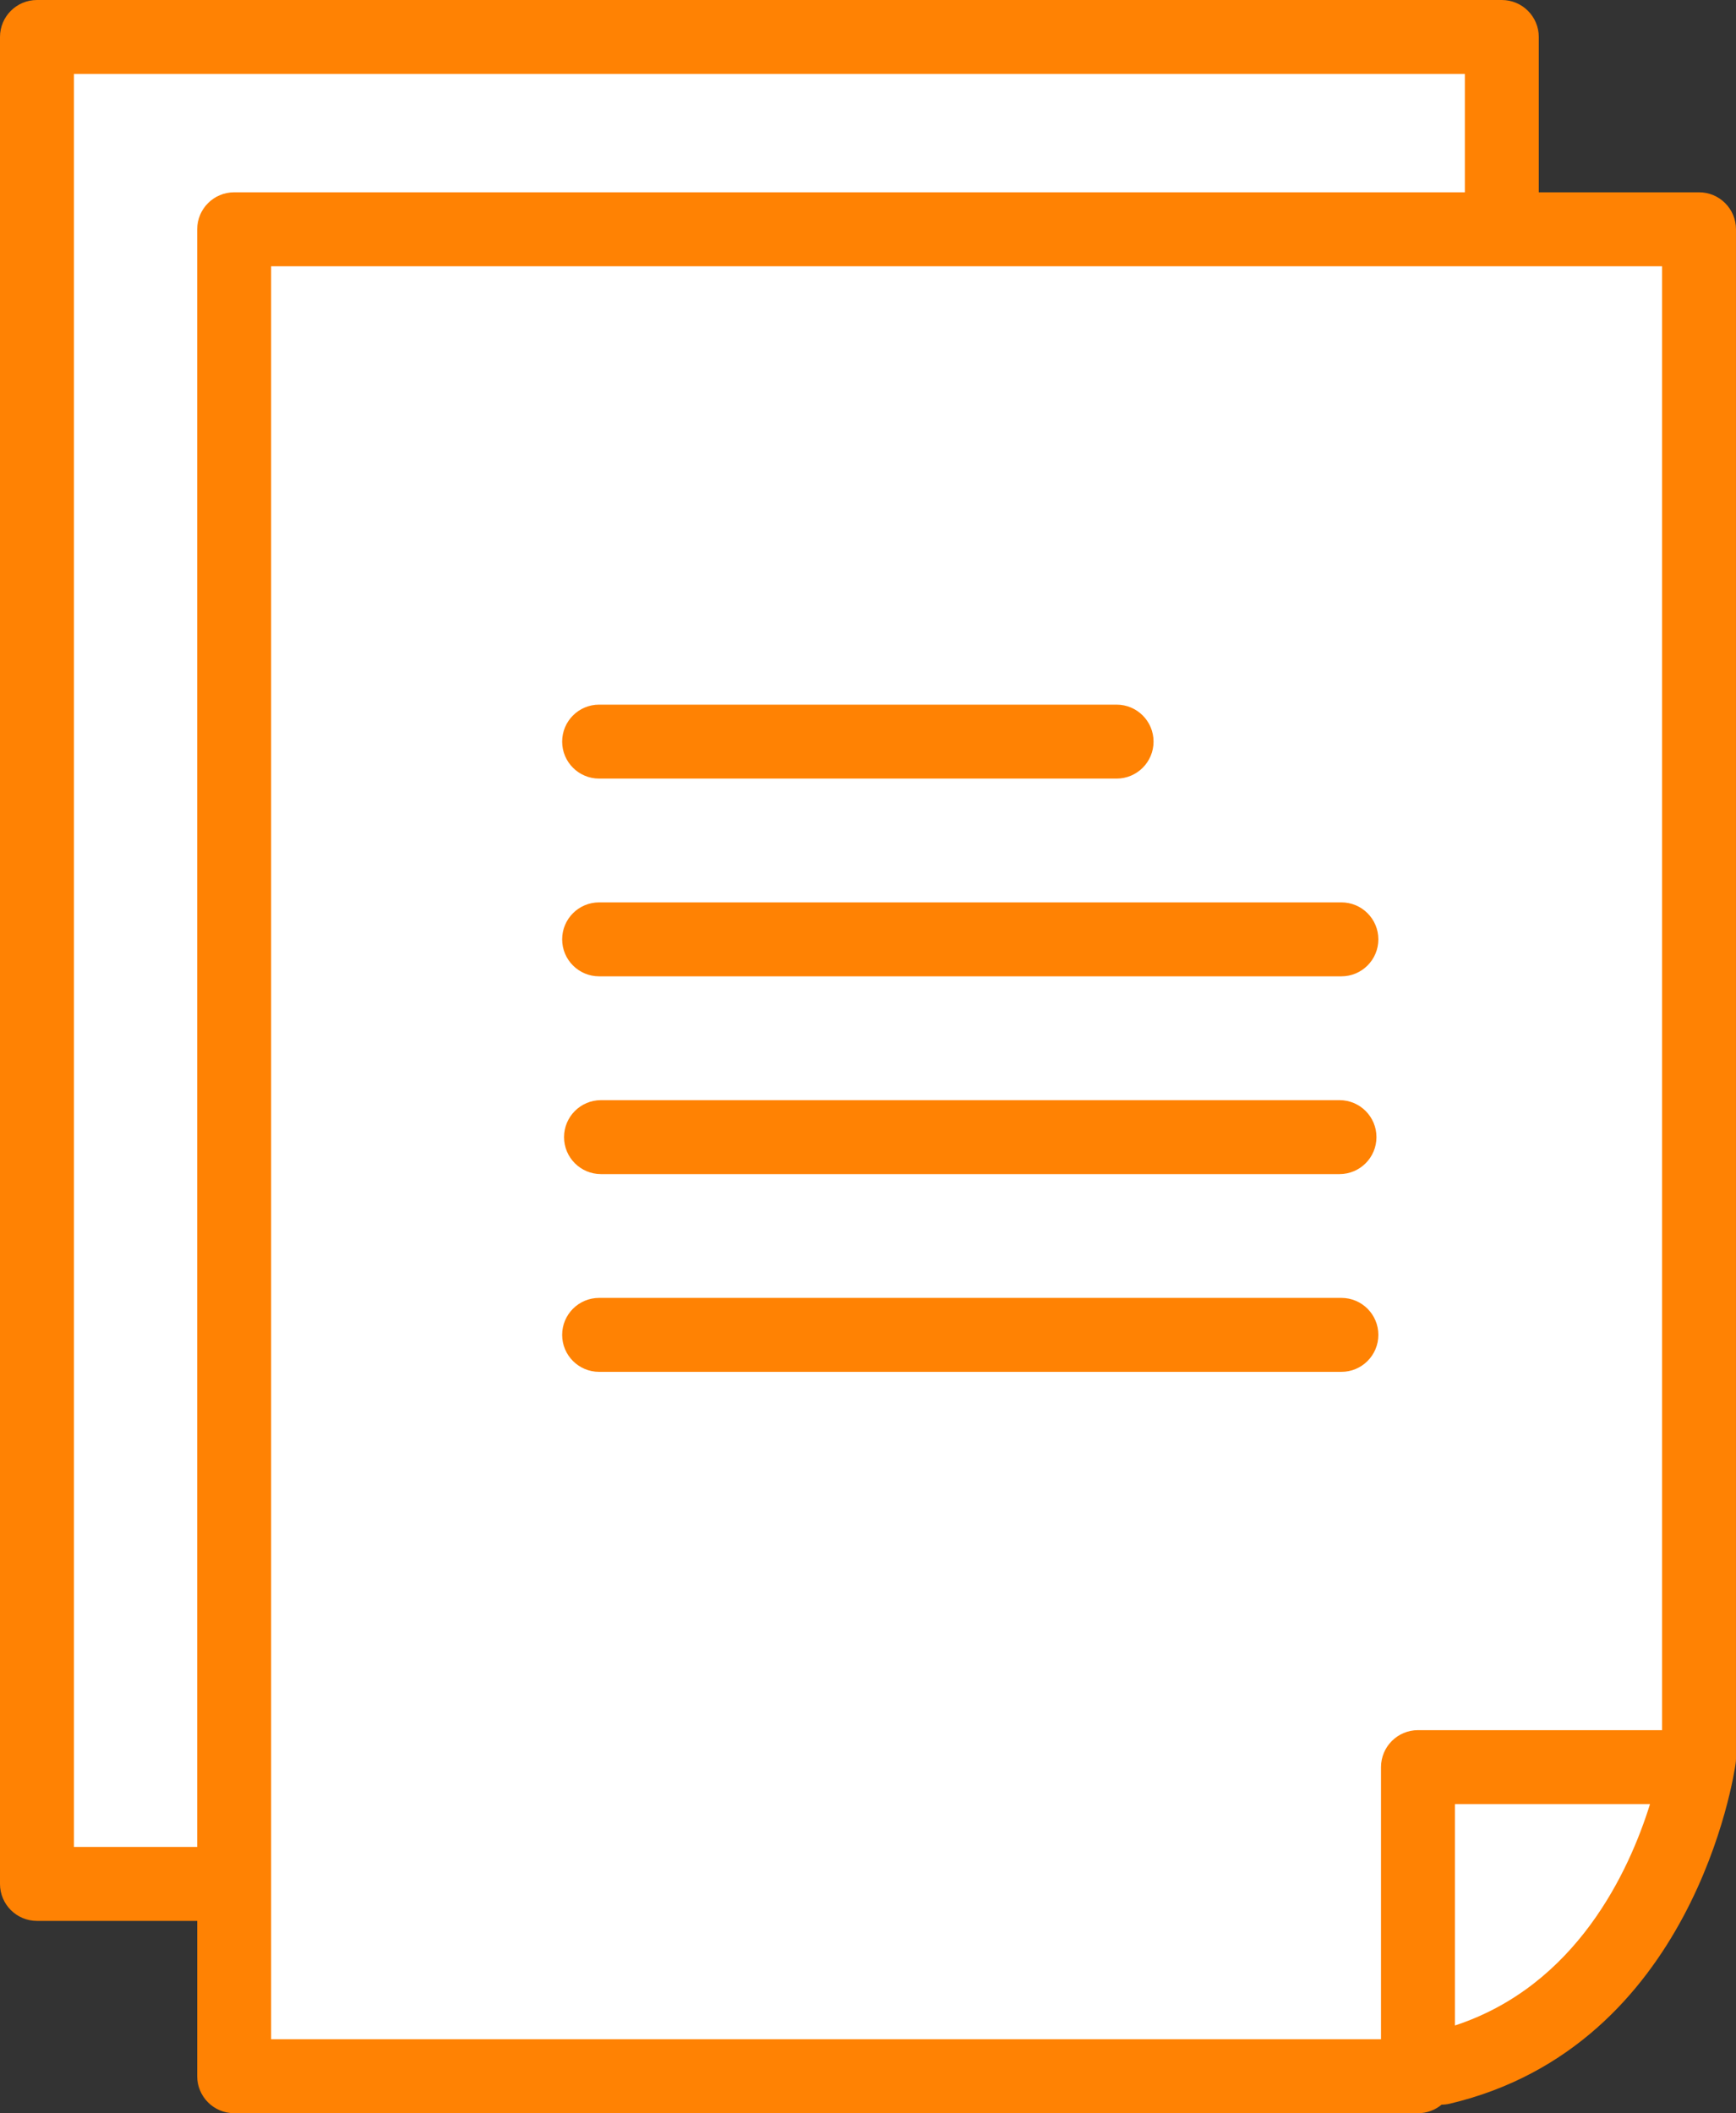
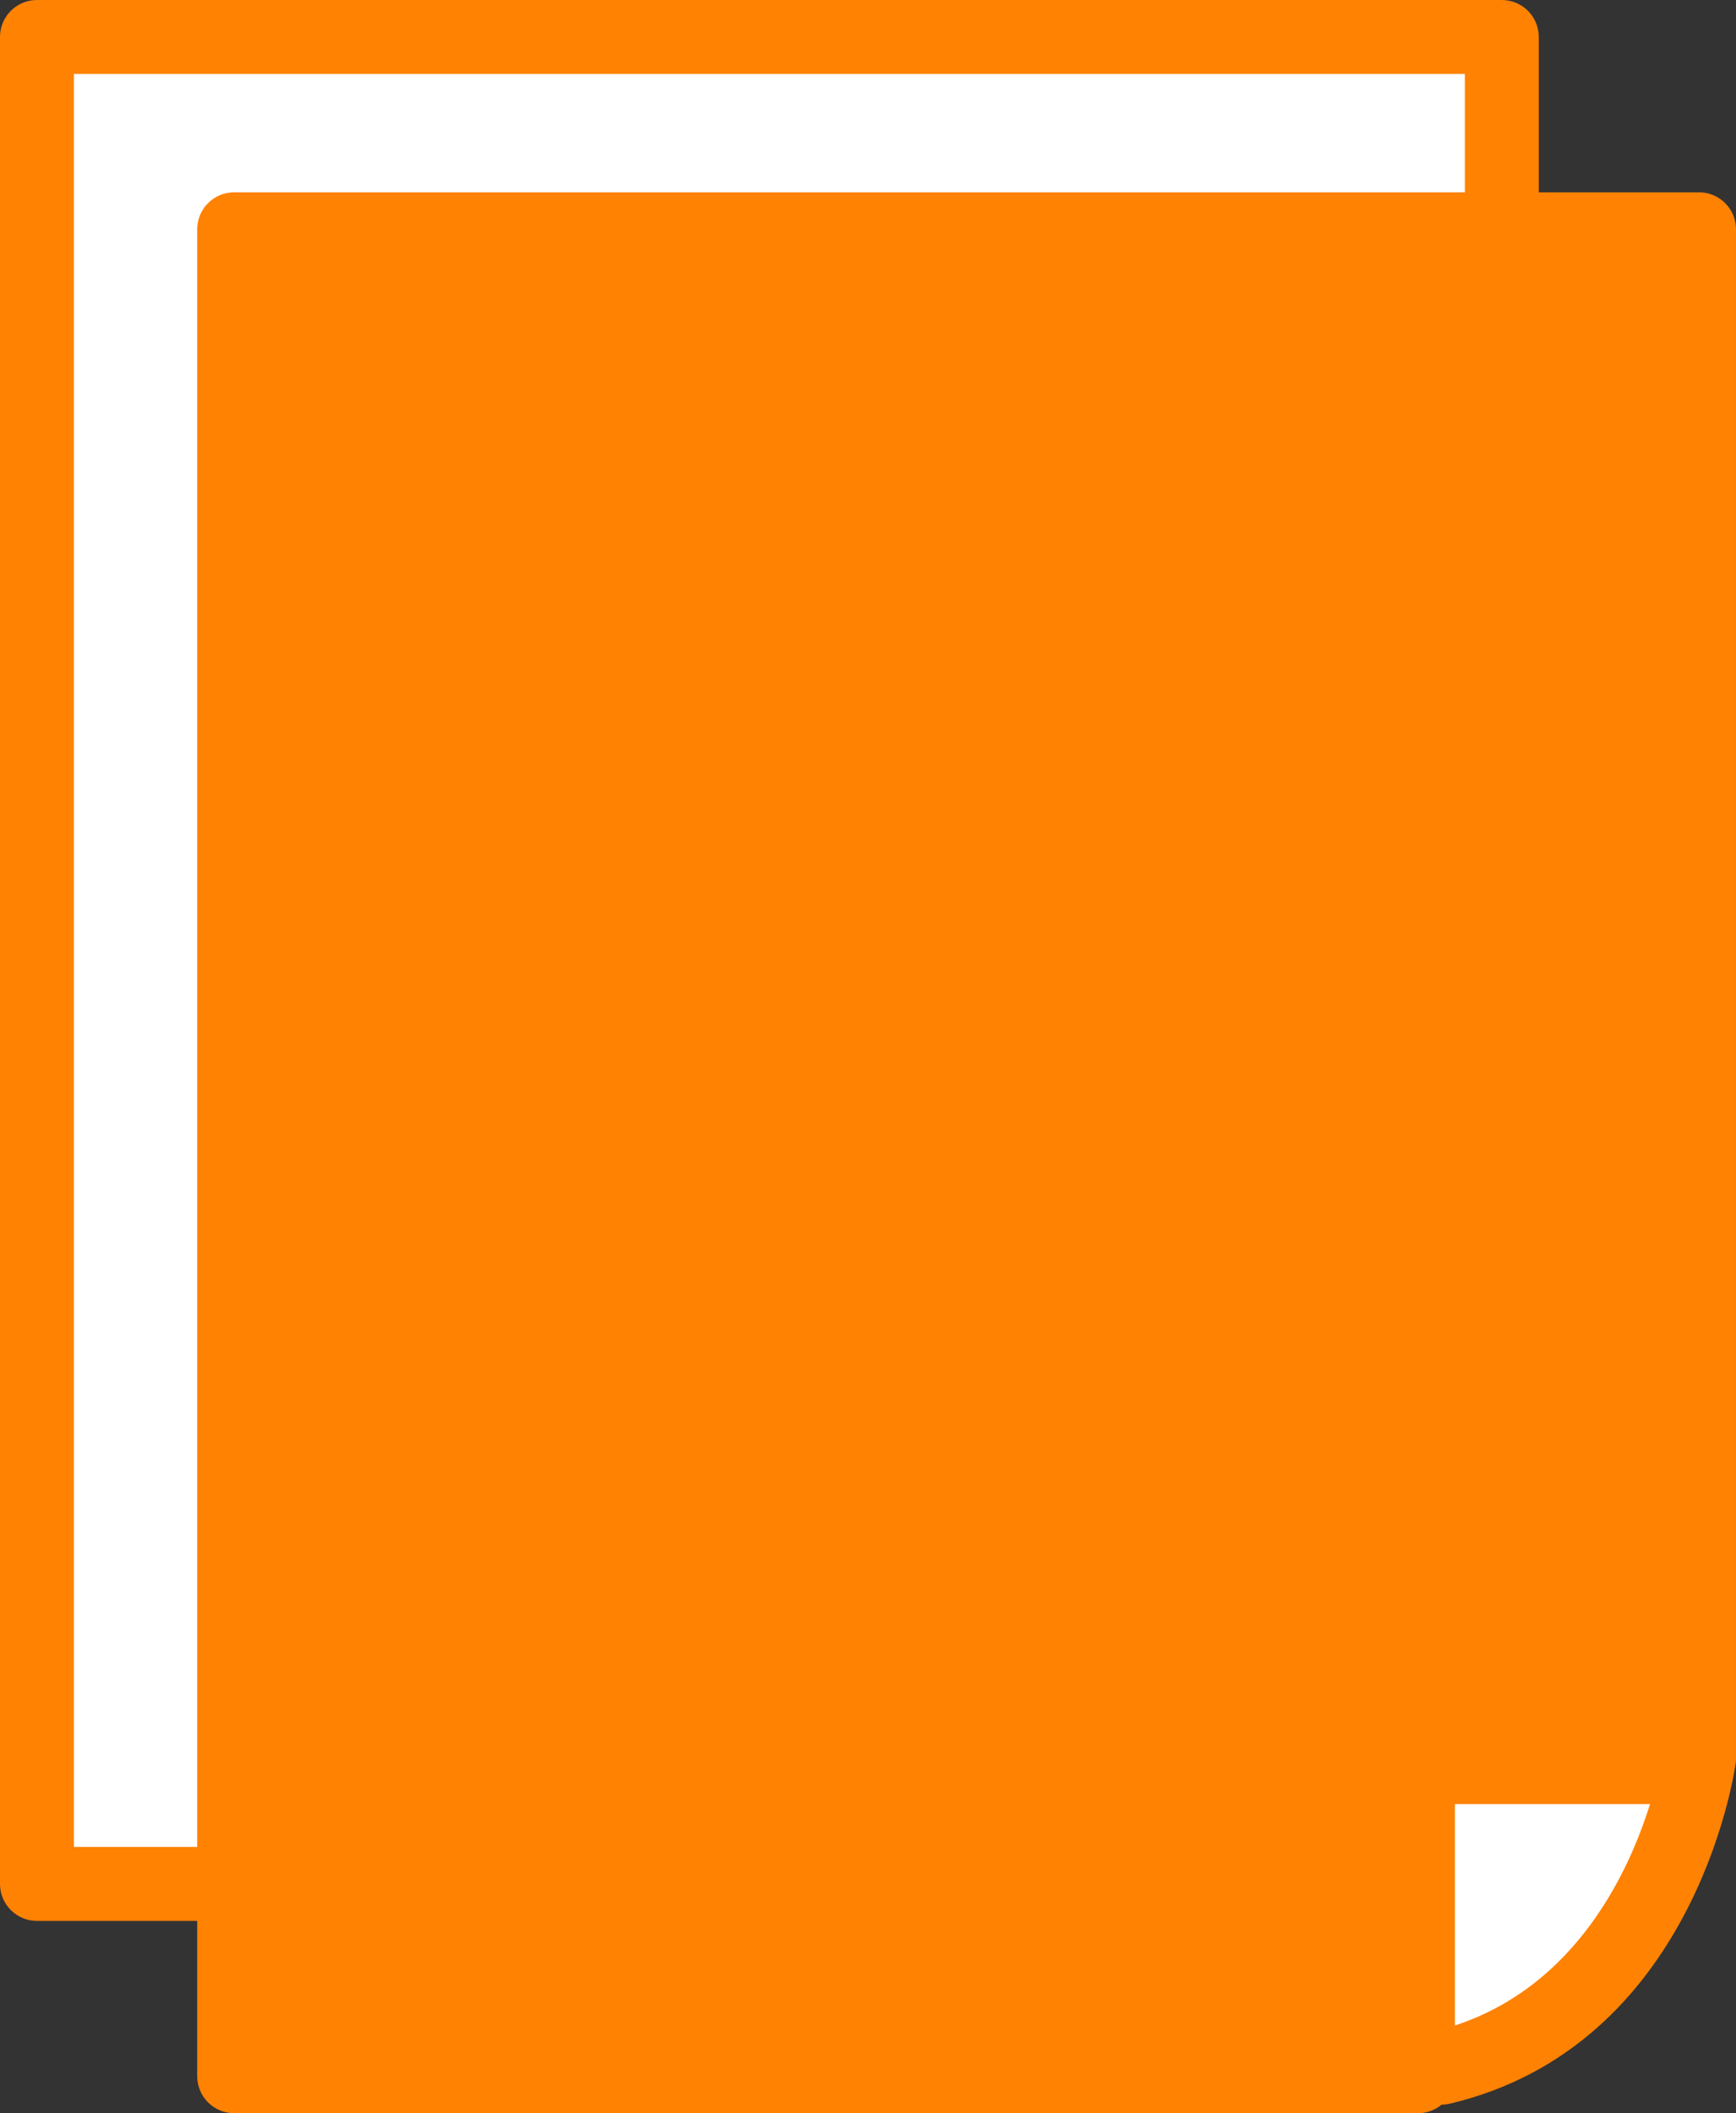
<svg xmlns="http://www.w3.org/2000/svg" version="1.1" id="icon" x="0px" y="0px" width="140.847px" height="171.399px" viewBox="0 0 140.847 171.399" style="enable-background:new 0 0 140.847 171.399;" xml:space="preserve">
  <rect x="0" y="0" width="140.847" height="171.399" fill="#333333" stroke="none" />
  <style type="text/css">
	.st0{fill:#FF8203;}
	.st1{fill:#FFFFFF;}
</style>
  <path class="st0" d="M140.817,143.036c0.019-0.137,0.029-0.277,0.029-0.416V18.596c0-1.657-1.343-2.999-2.999-2.999h-13.001V2.999  c0-1.657-1.343-2.999-2.999-2.999H2.999C1.343,0,0,1.343,0,2.999v149.804c0,1.657,1.343,2.999,2.999,2.999H16V168.4  c0,1.657,1.343,2.999,2.999,2.999h96.046c0.728,0,1.395-0.259,1.915-0.691c0.221-0.001,0.445-0.028,0.67-0.081  C137.386,165.949,140.687,143.97,140.817,143.036z" />
  <path class="st1" d="M16,18.596v131.208H5.999V5.999h112.849v9.598H19C17.343,15.597,16,16.939,16,18.596z" />
-   <path class="st1" d="M115.045,140.331c-1.657,0-2.999,1.343-2.999,2.999v22.07H21.999V21.596h112.849v118.736H115.045z" />
  <path class="st0" d="M108.831,73.191H48.608c-1.657,0-2.999,1.343-2.999,2.999s1.343,2.999,2.999,2.999h60.223  c1.657,0,2.999-1.343,2.999-2.999S110.488,73.191,108.831,73.191z" />
  <path class="st0" d="M48.608,63.15h41.984c1.657,0,2.999-1.343,2.999-2.999c0-1.657-1.343-2.999-2.999-2.999H48.608  c-1.657,0-2.999,1.343-2.999,2.999C45.609,61.807,46.951,63.15,48.608,63.15z" />
  <path class="st0" d="M48.762,95.23h59.916c1.657,0,2.999-1.343,2.999-2.999c0-1.657-1.343-2.999-2.999-2.999H48.762  c-1.657,0-2.999,1.343-2.999,2.999C45.762,93.888,47.105,95.23,48.762,95.23z" />
  <path class="st1" d="M118.045,164.284V146.33h15.825C132.172,151.774,127.908,161.047,118.045,164.284z" />
-   <path class="st0" d="M108.831,105.271H48.608c-1.657,0-2.999,1.343-2.999,2.999c0,1.657,1.343,2.999,2.999,2.999h60.223  c1.657,0,2.999-1.343,2.999-2.999C111.831,106.614,110.488,105.271,108.831,105.271z" />
</svg>